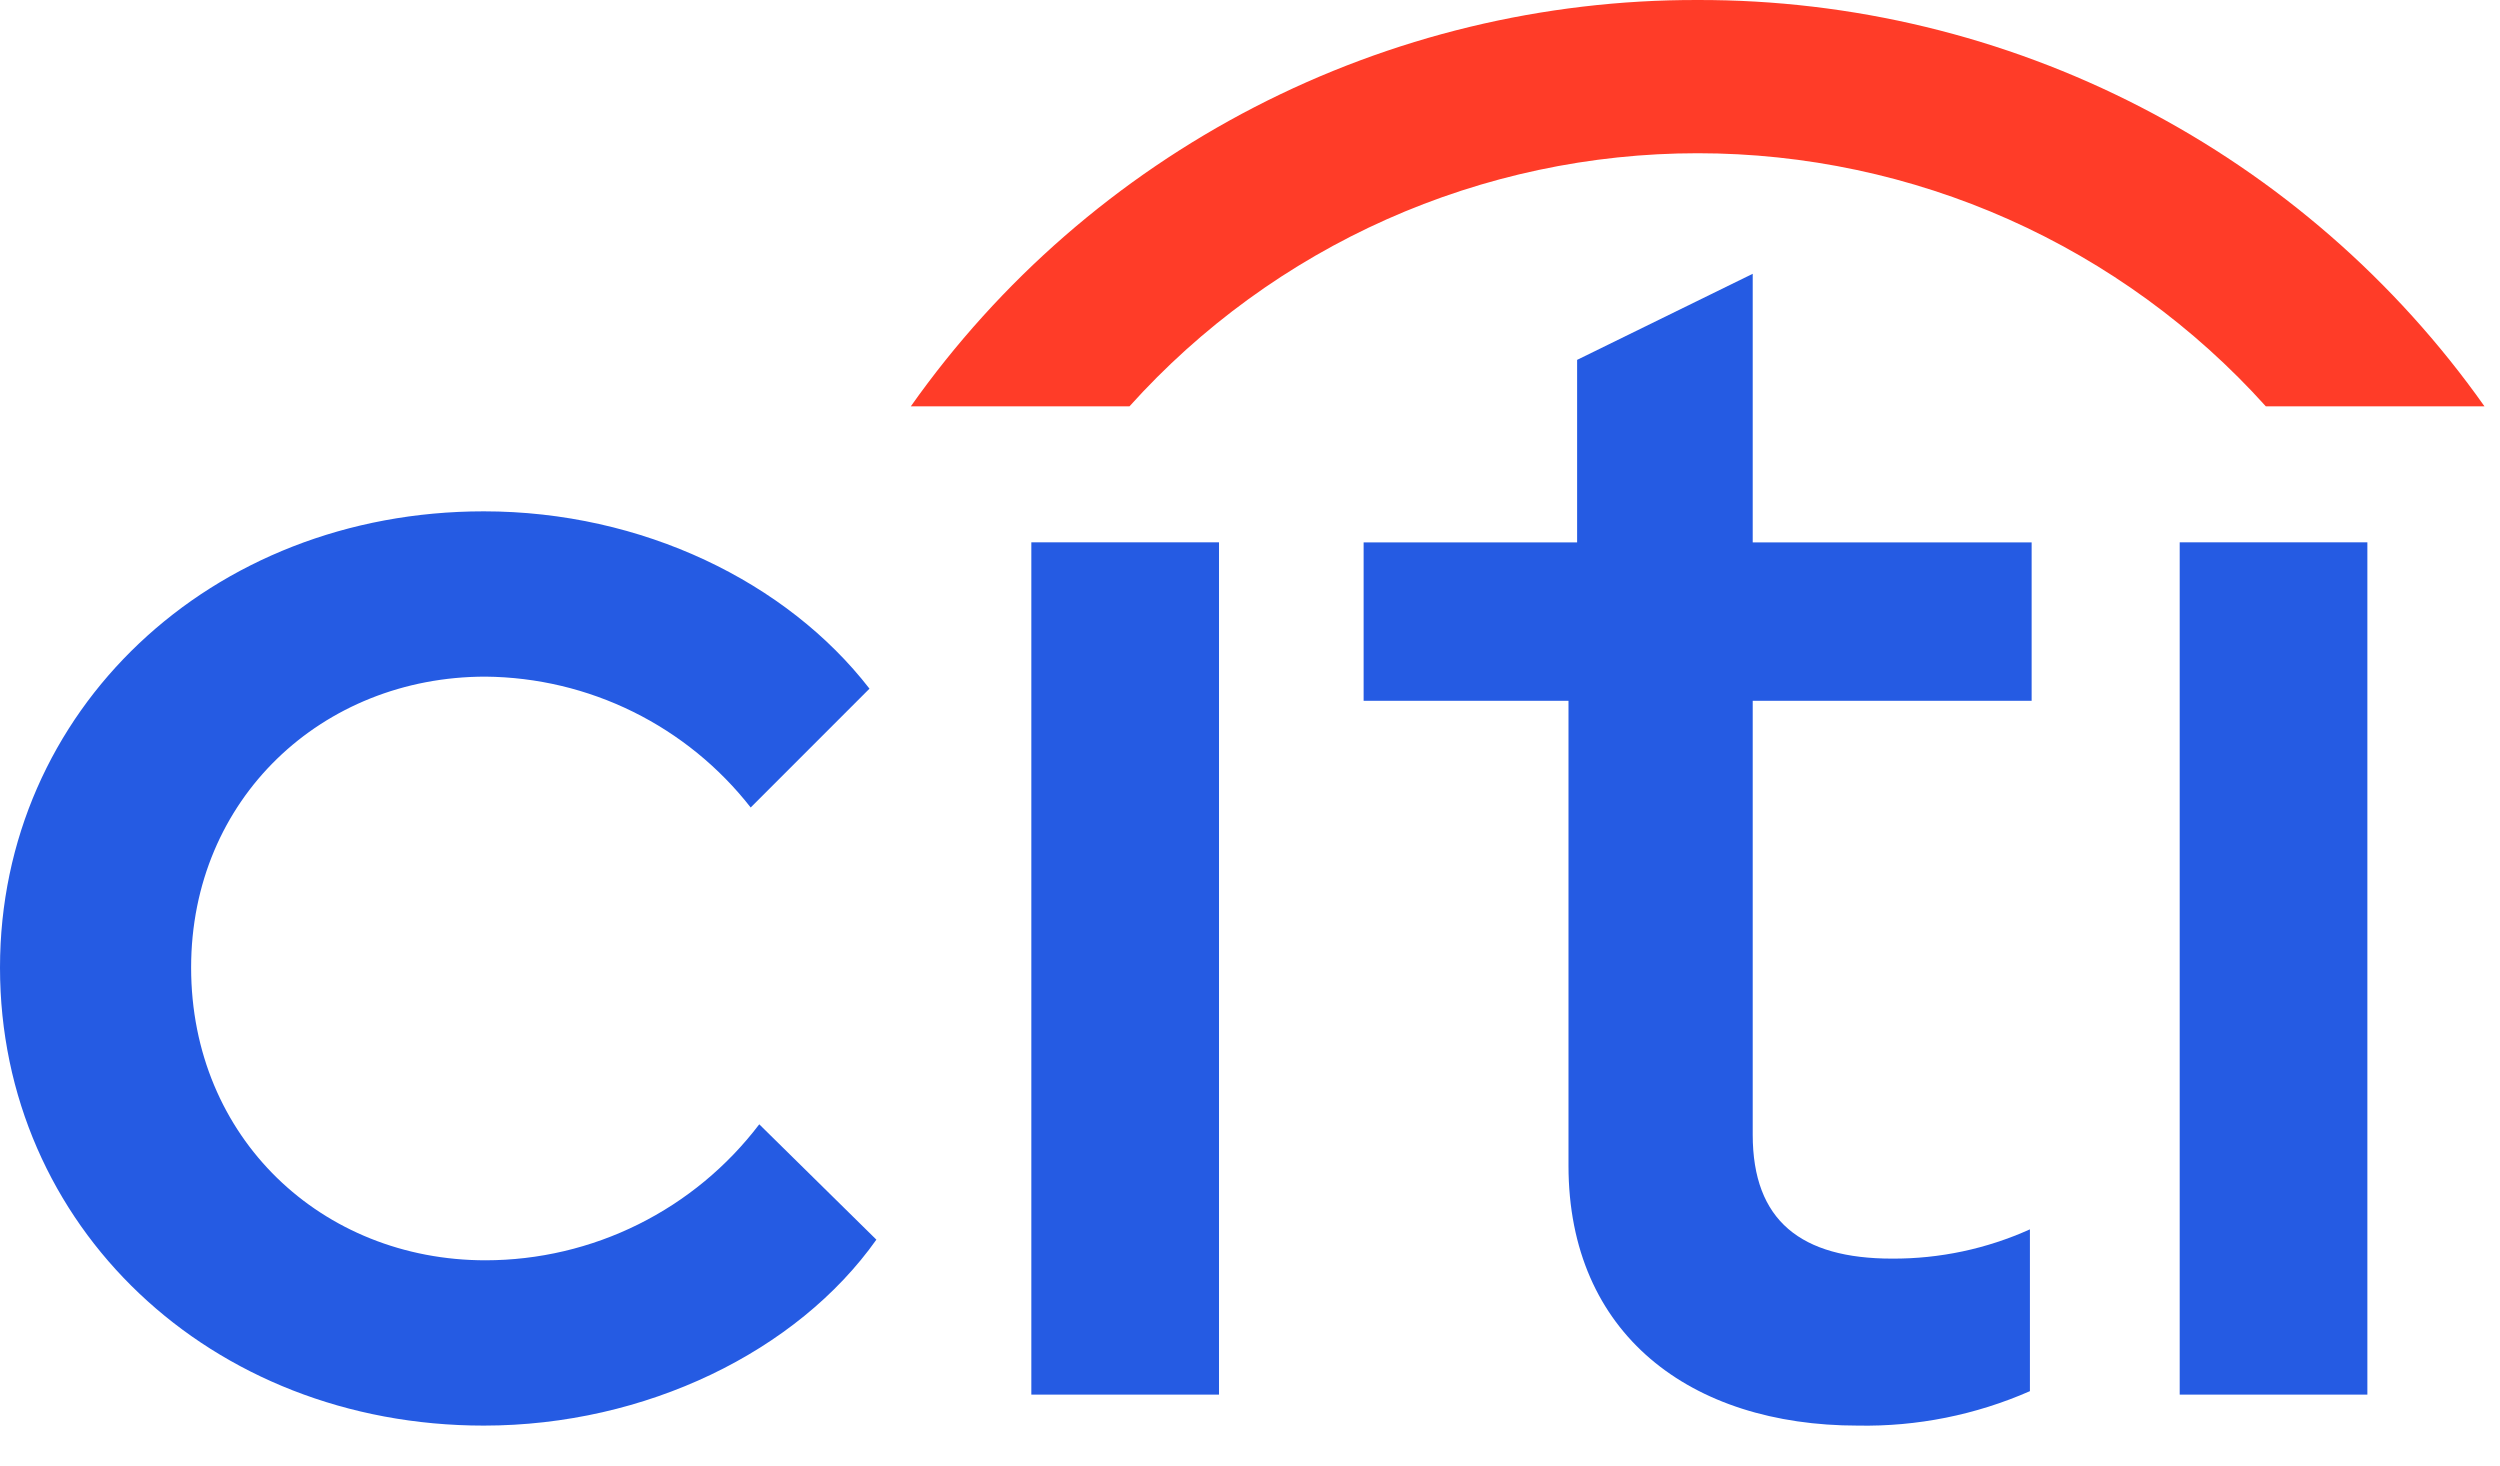
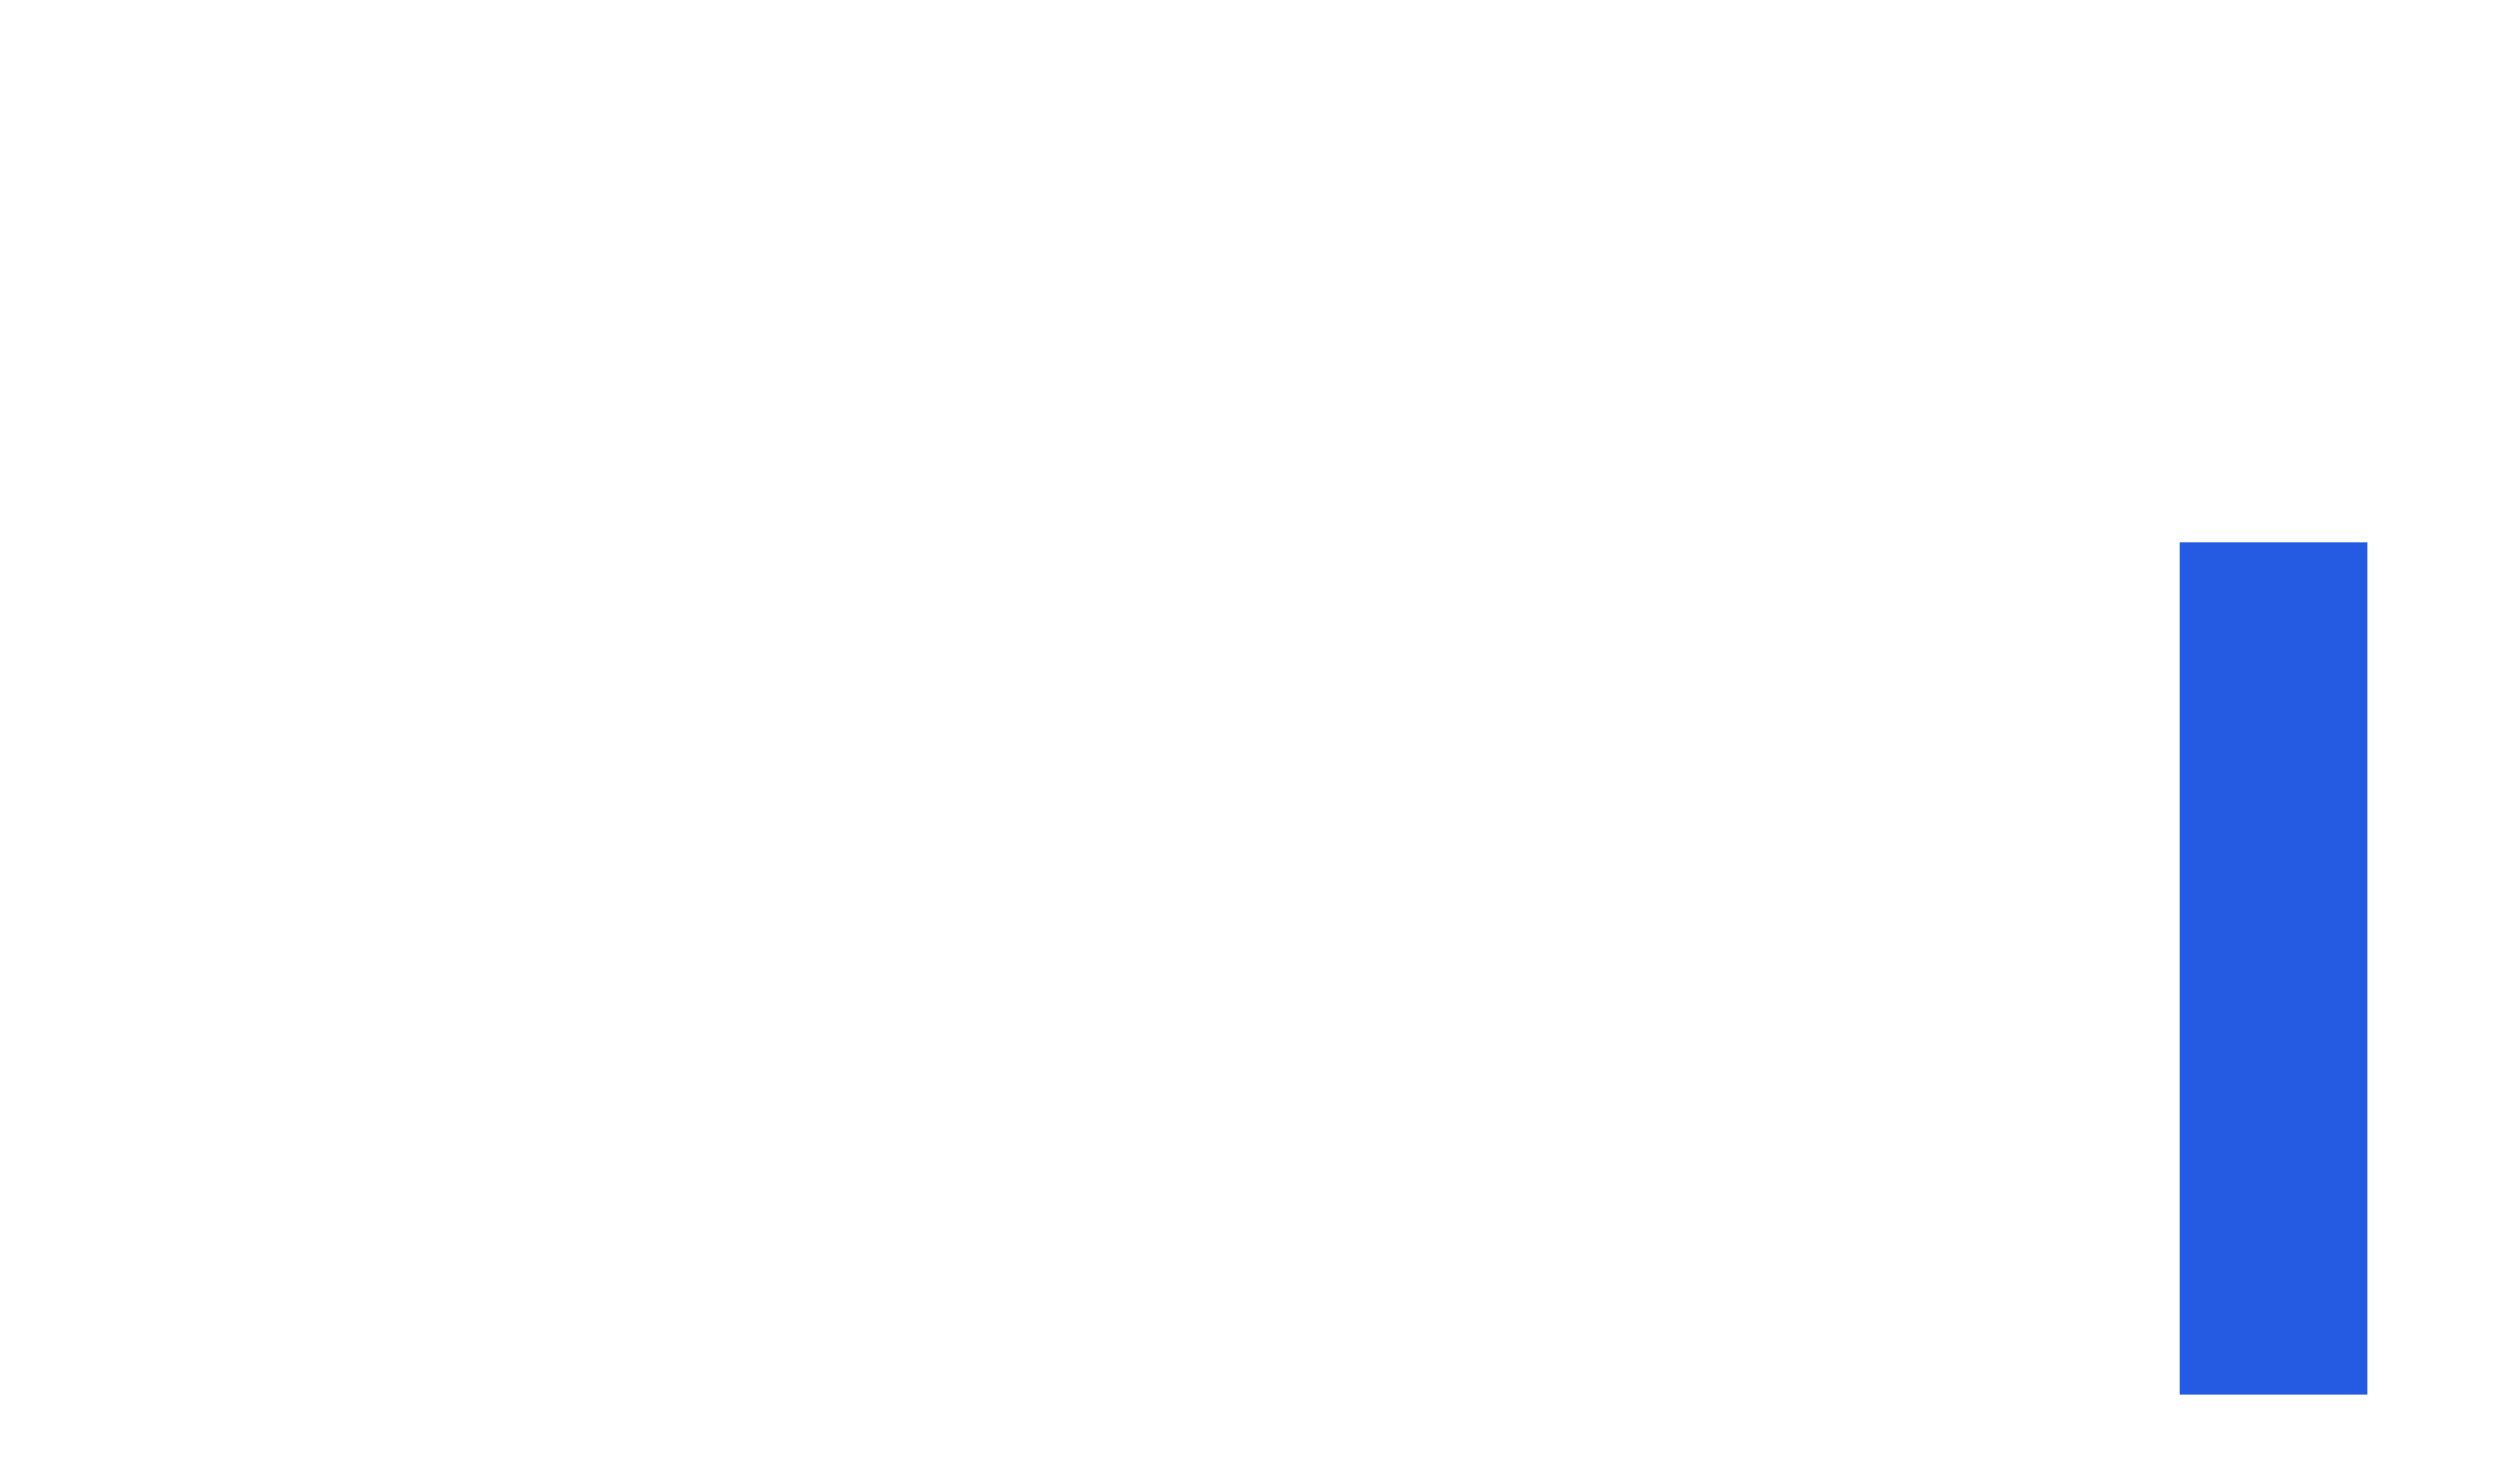
<svg xmlns="http://www.w3.org/2000/svg" width="58" height="34" viewBox="0 0 58 34" fill="none">
  <g id="Group 38">
-     <path id="Vector" d="M0 22.448C0 16.497 4.873 11.863 11.224 11.863C14.899 11.863 18.255 13.501 20.172 15.977L17.416 18.734C16.685 17.798 15.752 17.039 14.687 16.513C13.622 15.987 12.452 15.709 11.264 15.698C7.47 15.698 4.434 18.534 4.434 22.448C4.434 26.403 7.47 29.239 11.264 29.239C12.494 29.238 13.708 28.952 14.809 28.405C15.911 27.857 16.871 27.063 17.615 26.084L20.332 28.76C18.494 31.356 14.979 33.074 11.224 33.074C4.873 33.074 0 28.44 0 22.448Z" fill="#255BE3" />
-     <path id="Vector_2" d="M23.927 12.582H28.281V32.355H23.927V12.582Z" fill="#255BE3" />
-     <path id="Vector_3" d="M36.389 27.043V16.258H31.636V12.583H36.589V8.349L40.663 6.352V12.583H47.134V16.258H40.663V26.324C40.663 28.321 41.782 29.2 43.899 29.2C45 29.205 46.09 28.974 47.094 28.521V32.275C45.836 32.827 44.473 33.1 43.1 33.074C39.225 33.074 36.389 30.957 36.389 27.043Z" fill="#255BE3" />
    <path id="Vector_4" d="M50.569 12.582H54.923V32.355H50.569V12.582Z" fill="#255BE3" />
-     <path id="Vector_5" d="M39.385 6.34758e-05C42.961 -0.008 46.487 0.844 49.664 2.484C52.841 4.125 55.577 6.506 57.64 9.427H52.567C50.904 7.579 48.871 6.101 46.601 5.089C44.33 4.078 41.871 3.555 39.385 3.555C36.899 3.555 34.441 4.078 32.17 5.089C29.899 6.101 27.866 7.579 26.204 9.427H21.131C23.194 6.506 25.93 4.125 29.107 2.484C32.284 0.844 35.81 -0.008 39.385 6.34758e-05Z" fill="#FF3C28" />
  </g>
</svg>